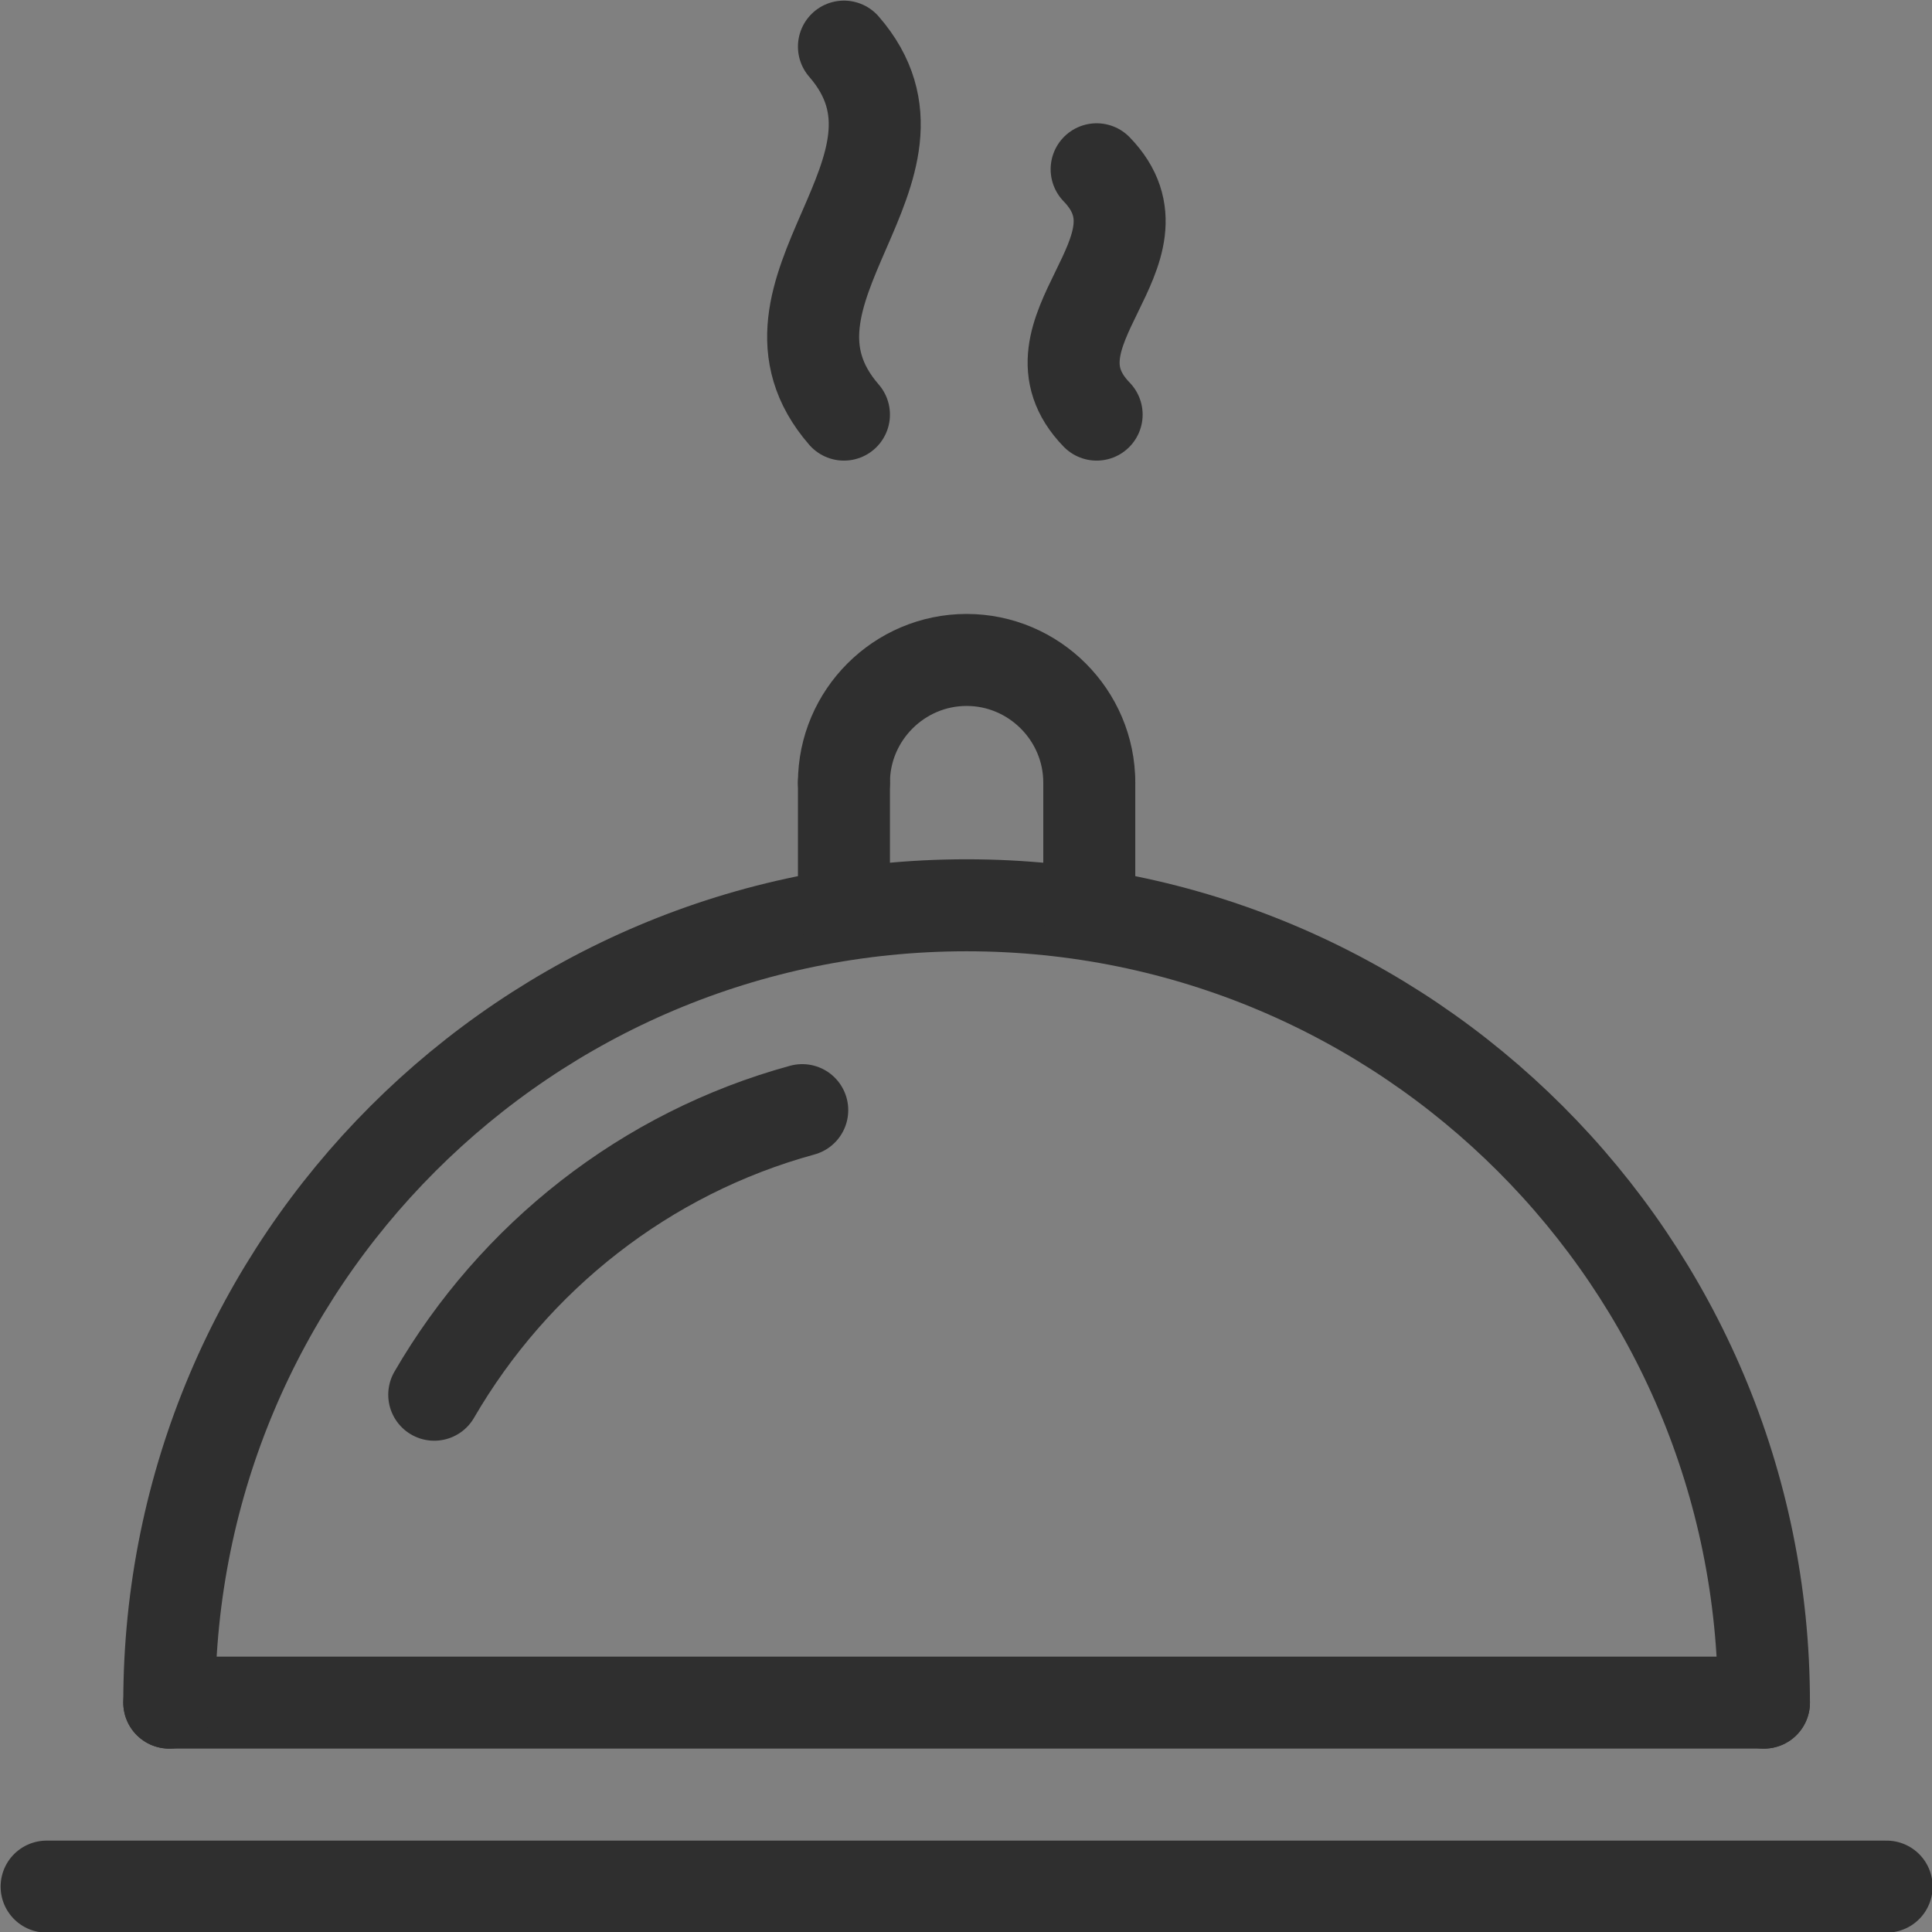
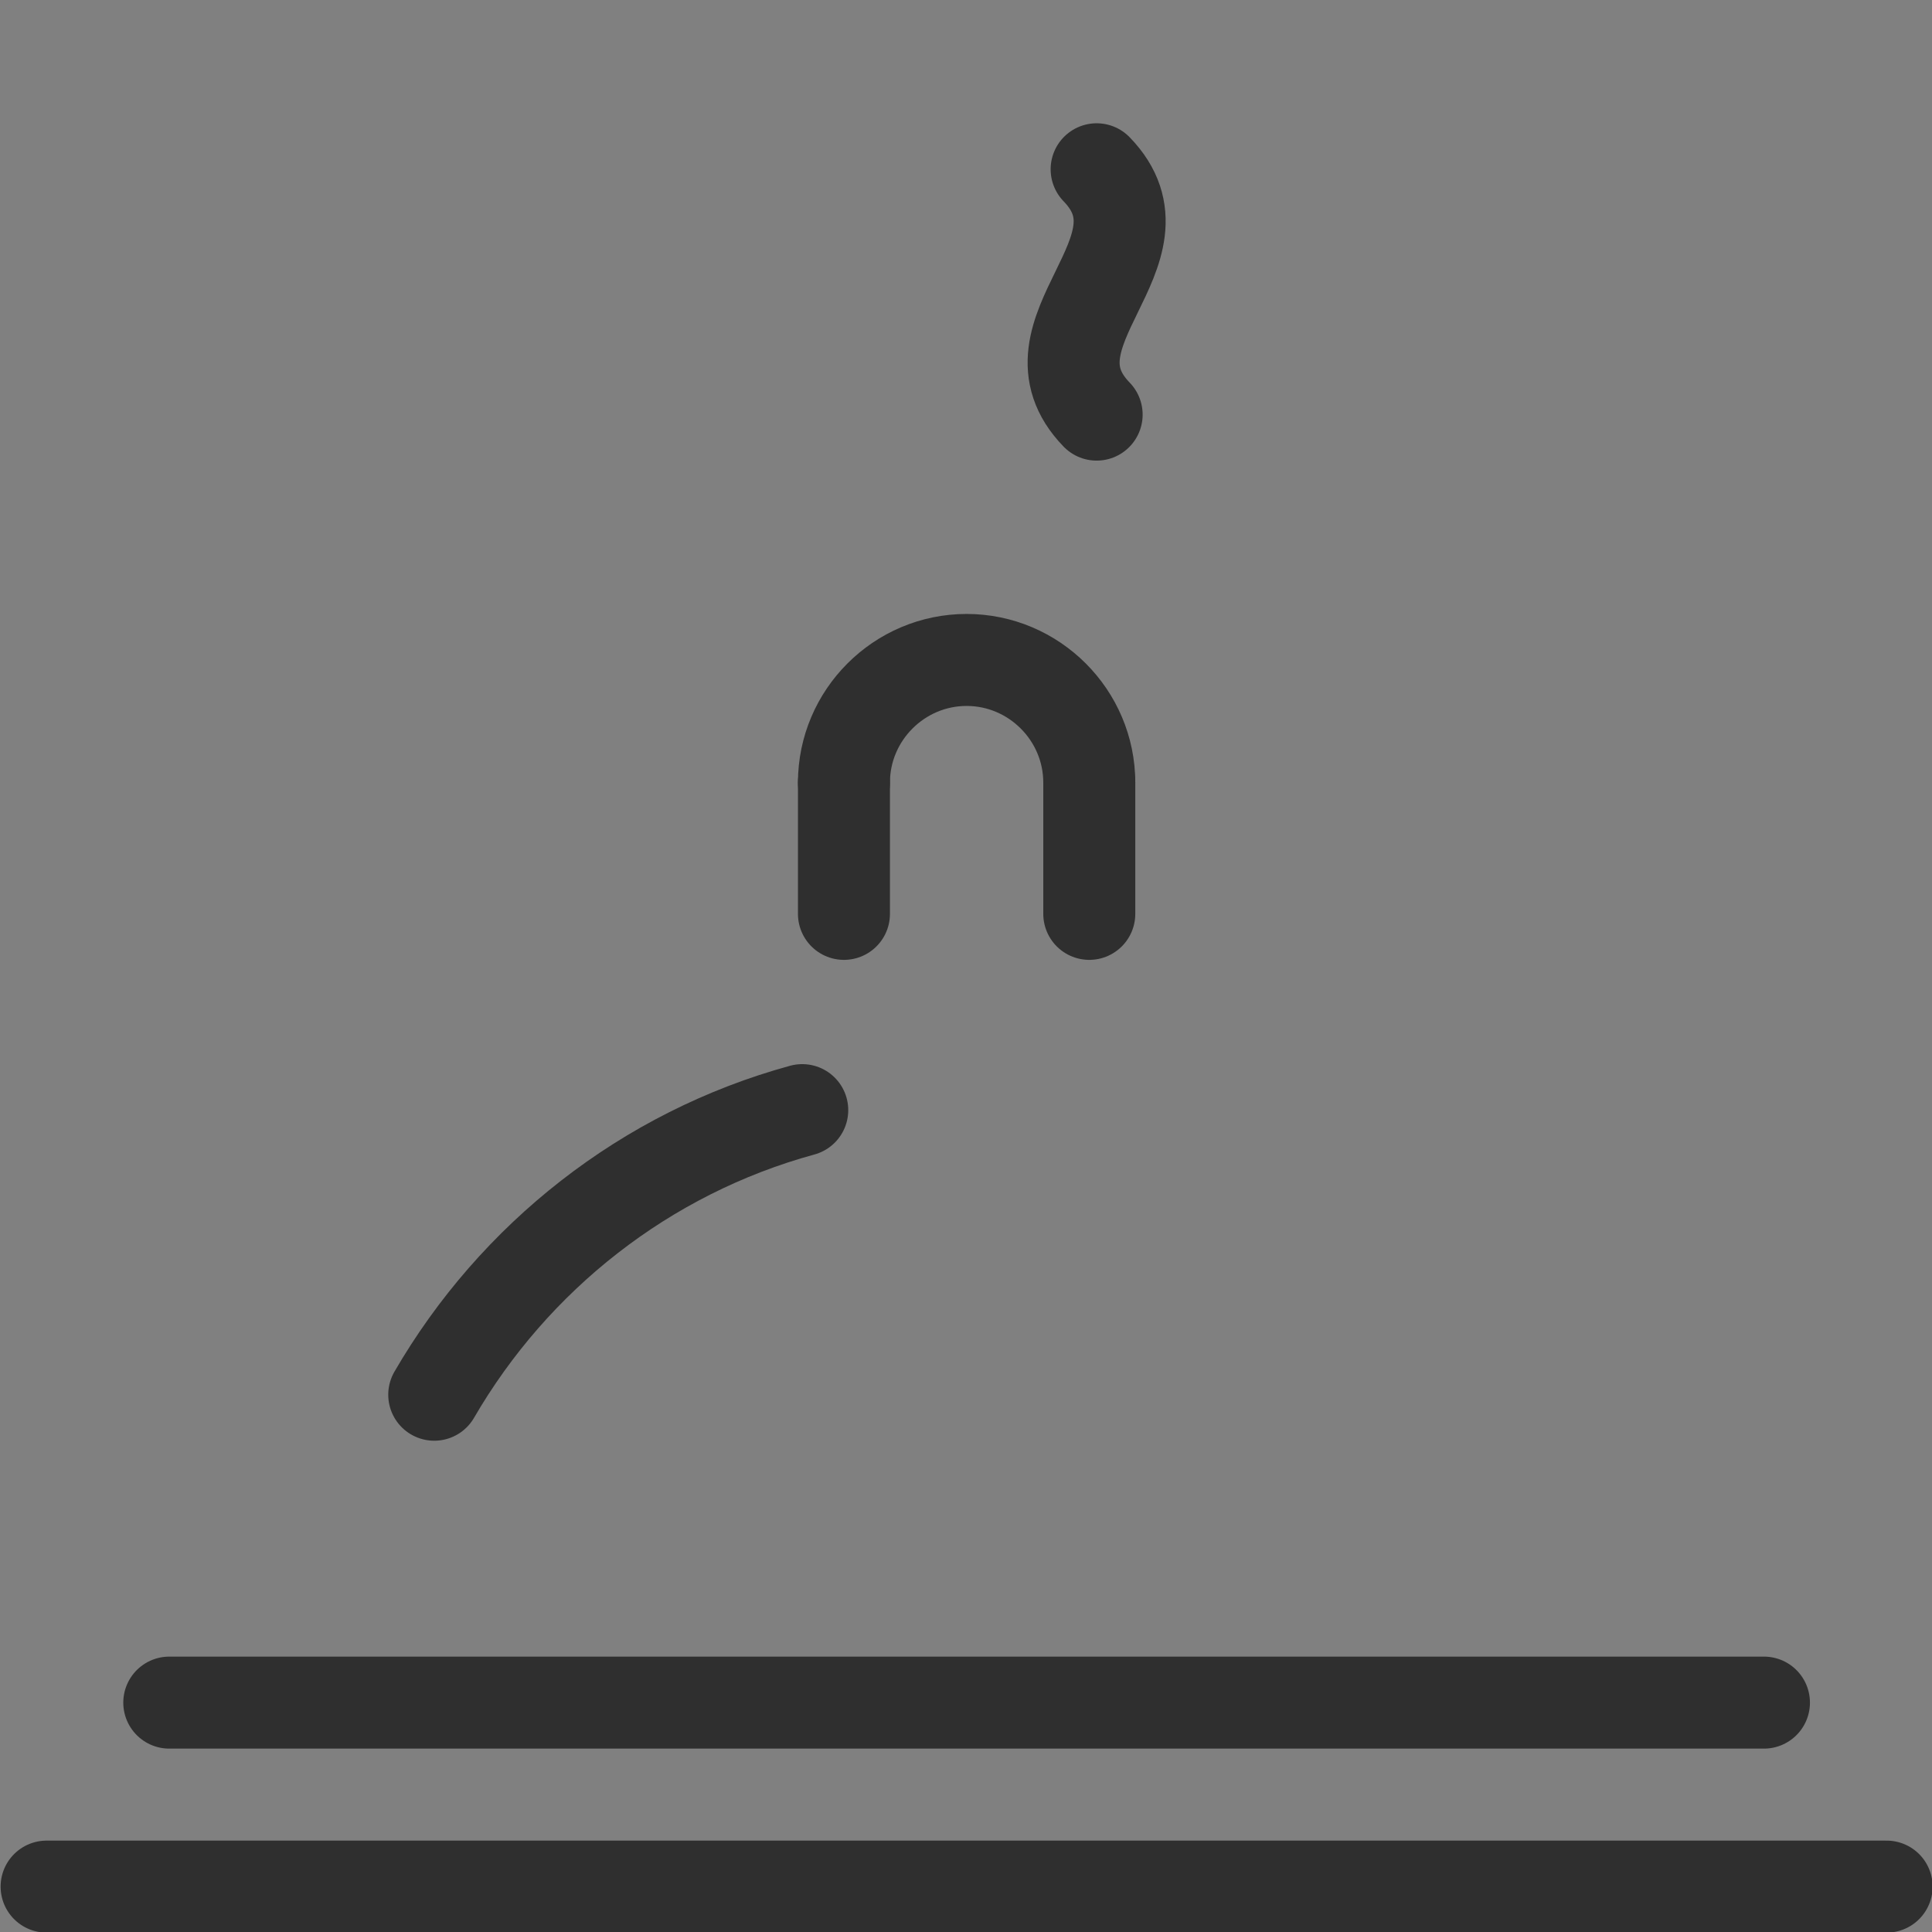
<svg xmlns="http://www.w3.org/2000/svg" version="1.1" id="Слой_1" x="0px" y="0px" viewBox="0 0 157.5 157.5" style="enable-background:new 0 0 157.5 157.5;" xml:space="preserve">
  <rect x="0" y="0" width="157.5" height="157.5" fill="#808080" stroke="none" />
  <style type="text/css"> .st0{fill:none;stroke:#2F2F2F;stroke-width:7.5;stroke-linecap:round;stroke-linejoin:round;stroke-miterlimit:10;} .st1{fill:url(#SVGID_1_);stroke:#2F2F2F;stroke-width:7.5;stroke-linecap:round;stroke-linejoin:round;stroke-miterlimit:10;} </style>
  <g>
-     <path class="st0" d="M68.8,3.8c8.7,10-8.7,20,0,30" />
    <linearGradient id="SVGID_1_" gradientUnits="userSpaceOnUse" x1="87.505" y1="23.75" x2="91.255" y2="23.75">
      <stop offset="0" style="stop-color:#FFFFFF" />
      <stop offset="1" style="stop-color:#000000" />
    </linearGradient>
    <path class="st1" d="M89.4,13.8c6.5,6.7-6.5,13.3,0,20" />
    <line class="st0" x1="3.8" y1="153.8" x2="153.8" y2="153.8" />
    <line class="st0" x1="13.8" y1="138.8" x2="143.8" y2="138.8" />
-     <path class="st0" d="M13.8,138.8c0-35.9,29.1-65,65-65s65,29.1,65,65" />
    <path class="st0" d="M68.8,63.8c0-5.5,4.5-10,10-10s10,4.5,10,10" />
    <line class="st0" x1="68.8" y1="63.8" x2="68.8" y2="74.5" />
    <line class="st0" x1="88.8" y1="63.8" x2="88.8" y2="74.5" />
    <path class="st0" d="M35.4,113.7c6.5-11.2,17.2-19.7,30-23.2" />
  </g>
</svg>